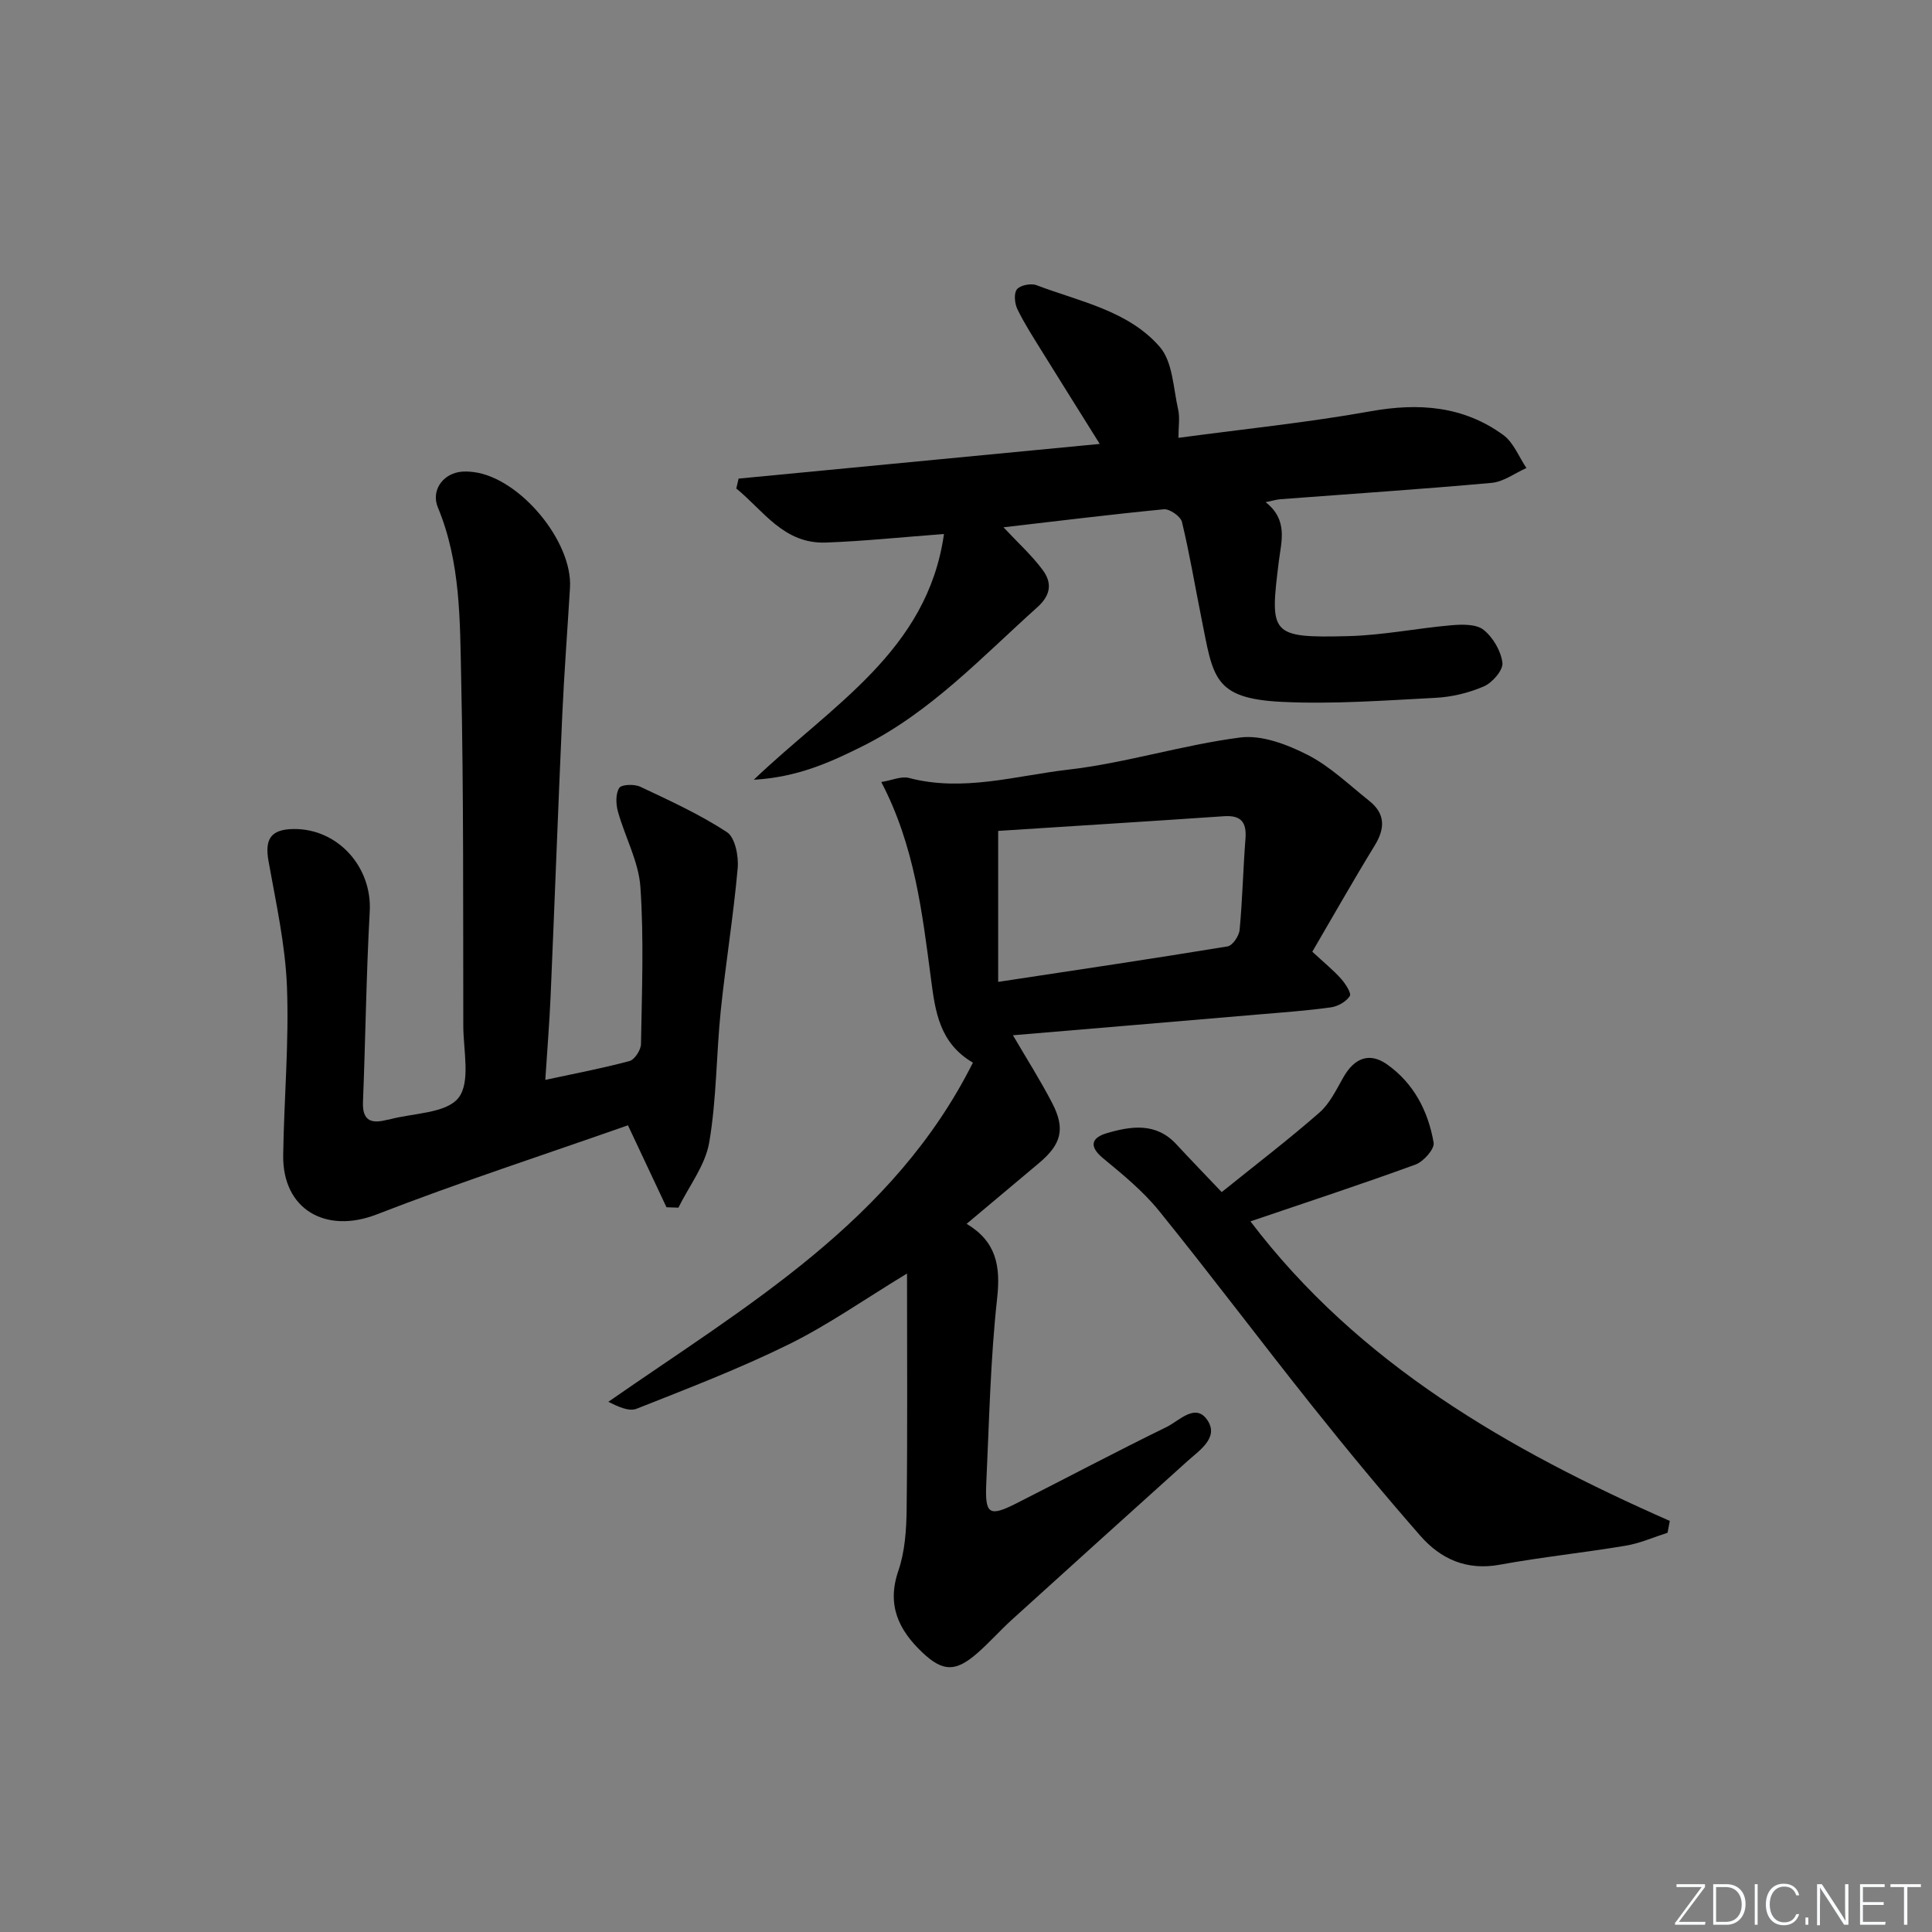
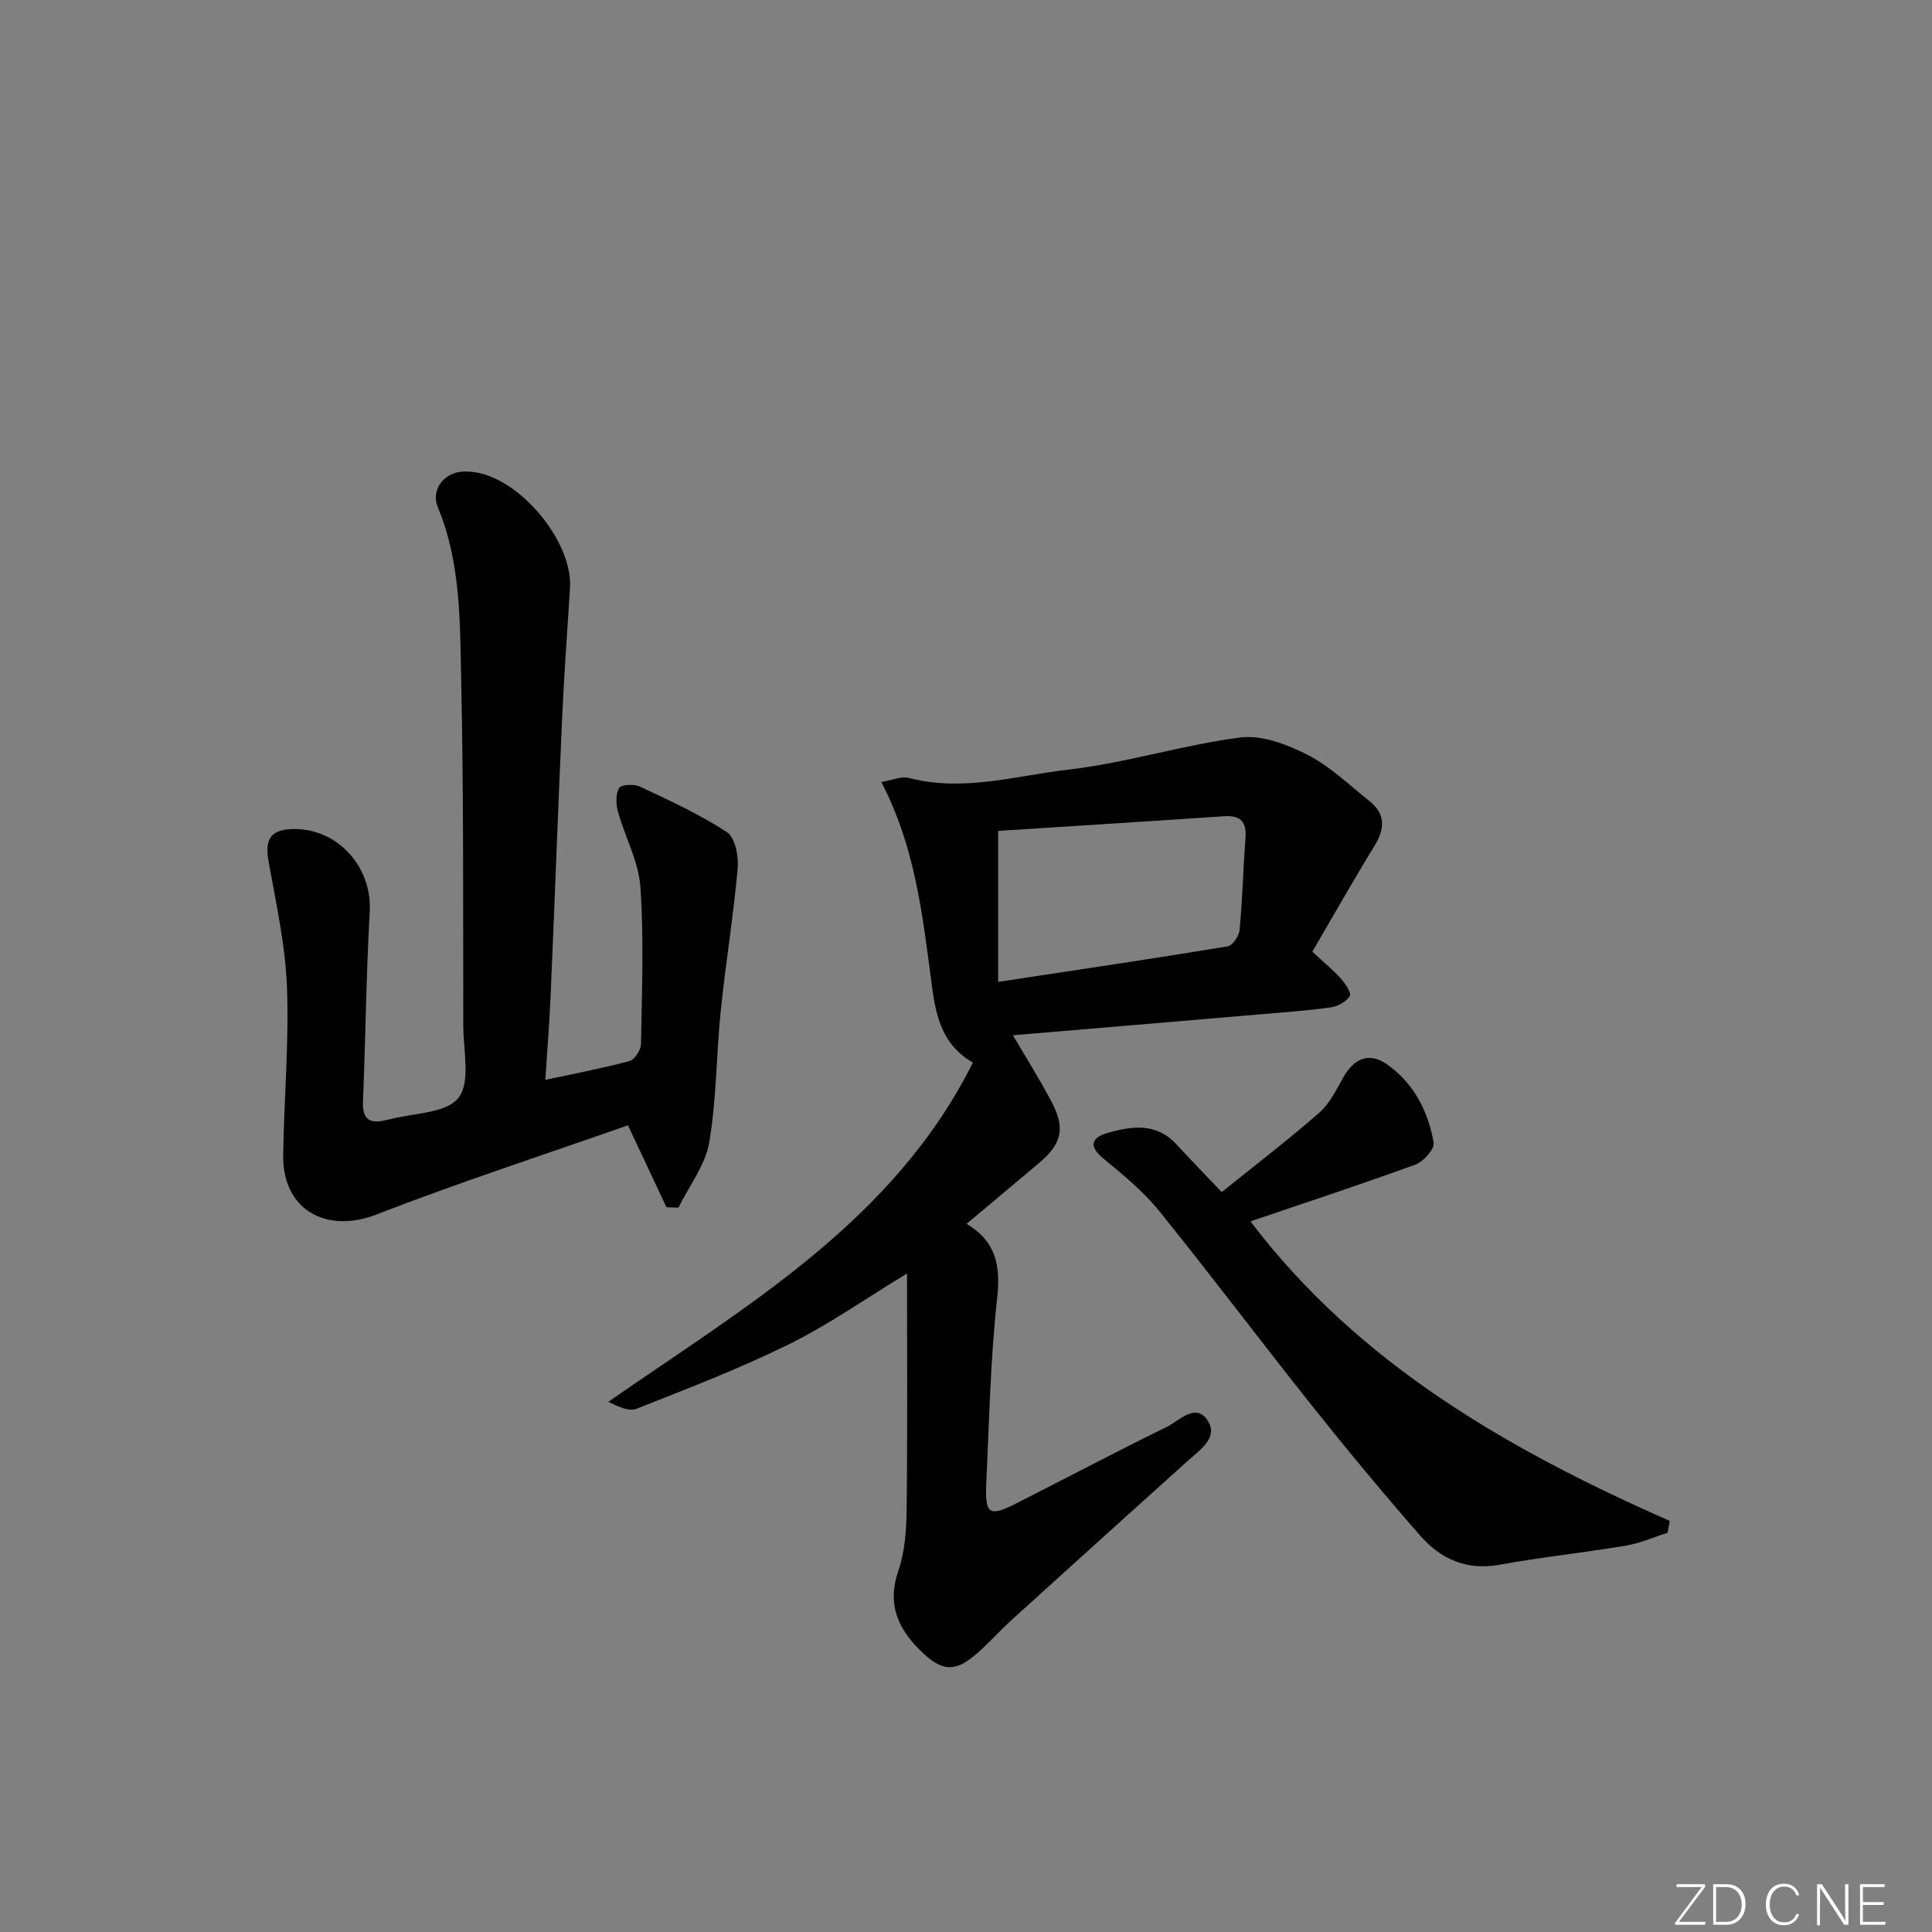
<svg xmlns="http://www.w3.org/2000/svg" enable-background="new 0 0 400 400" viewBox="0 0 400 400">
  <rect x="0" y="0" width="400" height="400" fill="#808080" stroke="none" />
  <g fill="#fafbfc">
    <path d="m346.9 398 5.4-7.3h-5.2v-.6h5.9v.6l-5.4 7.2h5.5l-.1.6h-6.2v-.5z" />
    <path d="m354.7 390.1h2.8c2.3 0 3.9 1.6 3.9 4.1s-1.6 4.3-3.9 4.3h-2.8zm.6 7.8h2c2.2 0 3.3-1.6 3.3-3.6 0-1.8-1-3.6-3.3-3.6h-2z" />
-     <path d="m363.9 390.1v8.4h-.6v-8.4z" />
    <path d="m372.5 396.3c-.4 1.3-1.4 2.3-3.2 2.3-2.4 0-3.7-1.9-3.7-4.3 0-2.3 1.2-4.3 3.7-4.3 1.8 0 2.9 1 3.2 2.4h-.6c-.4-1.1-1.1-1.8-2.5-1.8-2.1 0-3 1.9-3 3.7s.9 3.7 3 3.7c1.4 0 2.1-.7 2.5-1.7z" />
-     <path d="m373.8 398.5v-1.5h.6v1.5z" />
    <path d="m376.2 398.5v-8.4h1c1.3 2 4.4 6.7 4.9 7.6-.1-1.2-.1-2.4-.1-3.8v-3.8h.7v8.4h-.9c-1.2-1.9-4.4-6.8-5-7.7.1 1.1 0 2.3 0 3.9v3.9h-.6z" />
    <path d="m390 394.4h-4.3v3.5h4.7l-.1.6h-5.2v-8.4h5.1v.6h-4.5v3.1h4.3z" />
-     <path d="m394.2 390.7h-2.8v-.6h6.3v.6h-2.8v7.8h-.7z" />
  </g>
  <path d="m182.46 161.91c2.3-.38 4.17-1.25 5.7-.85 11.19 2.95 22.11-.45 32.99-1.71 11.98-1.38 23.67-5.12 35.64-6.66 4.46-.57 9.72 1.45 13.94 3.6 4.66 2.38 8.6 6.22 12.77 9.53 3.32 2.65 3.3 5.67 1.12 9.23-4.46 7.28-8.67 14.72-12.92 21.99 2.61 2.42 4.42 3.88 5.94 5.59.91 1.02 2.2 3 1.82 3.59-.74 1.16-2.46 2.14-3.9 2.34-4.93.69-9.9 1.04-14.86 1.46-17.01 1.46-34.03 2.89-50.98 4.32 2.73 4.68 5.62 9.22 8.09 13.97 2.81 5.39 1.96 8.59-2.73 12.52-4.82 4.05-9.64 8.09-14.95 12.55 6.16 3.68 7.05 8.76 6.32 15.38-1.4 12.7-1.65 25.53-2.25 38.32-.3 6.48.59 7.03 6.26 4.16 10.37-5.25 20.64-10.7 31.08-15.8 2.64-1.29 6.1-5.2 8.56-1.22 2.18 3.53-1.78 6.06-4.34 8.37-12.12 10.91-24.23 21.84-36.31 32.8-2.46 2.24-4.67 4.76-7.18 6.94-4.43 3.85-7.08 3.79-11.27-.17-4.92-4.65-7.45-9.81-5.01-16.93 1.37-3.99 1.67-8.49 1.72-12.77.19-15.96.08-31.91.08-48.79-8.9 5.4-16.36 10.66-24.45 14.65-10.23 5.04-20.93 9.15-31.55 13.35-1.59.63-3.87-.46-5.84-1.44 28.66-19.94 58.98-37.32 75.48-70.22-6.95-4.07-7.8-10.63-8.67-17.28-1.82-13.75-3.39-27.6-10.3-40.82zm24.2 41.38c16.49-2.5 32.02-4.8 47.5-7.35 1.03-.17 2.38-2.17 2.49-3.43.59-6.26.72-12.57 1.21-18.84.27-3.41-.89-4.92-4.43-4.68-15.66 1.07-31.33 2.04-46.77 3.04z" fill="#010000" />
  <path d="m112.9 223.58c6.49-1.4 12.03-2.44 17.44-3.91 1.07-.29 2.35-2.29 2.37-3.52.18-10.83.62-21.7-.12-32.48-.36-5.29-3.19-10.38-4.65-15.63-.43-1.55-.51-3.67.26-4.9.46-.74 3.13-.84 4.35-.26 6.11 2.88 12.32 5.72 17.95 9.4 1.7 1.11 2.45 4.99 2.23 7.48-.88 9.87-2.49 19.67-3.51 29.53-.93 9.08-.85 18.31-2.39 27.27-.82 4.72-4.17 9-6.37 13.47-.82-.03-1.65-.05-2.47-.08-2.52-5.37-5.05-10.74-7.98-16.97-17.41 6.12-34.91 11.81-52.04 18.46-10.5 4.07-19.5-1.01-19.34-12.28.17-11.63 1.23-23.29.78-34.89-.34-8.71-2.28-17.37-3.82-26-.81-4.56.48-6.57 5.18-6.63 9.22-.11 16.29 7.9 15.78 17.07-.73 13.12-.87 26.28-1.4 39.41-.16 3.93 1.7 4.58 4.93 3.74.16-.04.33-.04.49-.08 4.95-1.35 11.76-1.23 14.34-4.47 2.56-3.22 1.02-9.82 1.01-14.94-.05-23.99.08-47.99-.44-71.97-.26-11.88-.09-23.96-4.82-35.33-1.4-3.36.81-6.72 4.36-7.34.97-.17 2-.12 2.98 0 9.58 1.15 20.59 14.34 20.01 23.97-.53 8.79-1.2 17.57-1.6 26.36-.87 19.45-1.58 38.9-2.42 58.35-.24 5.45-.69 10.89-1.09 17.17z" fill="#010000" />
-   <path d="m207.76 109.17c3.01 3.22 5.85 5.79 8.09 8.8 1.96 2.63 1.82 5.16-1.11 7.78-11.5 10.32-22.1 21.74-36.21 28.77-6.67 3.33-13.44 6.4-22.47 6.92 16.13-15.44 35.96-26.66 39.38-50.88-8.68.65-16.56 1.48-24.46 1.77-8.73.31-12.91-6.62-18.54-11.19.16-.68.32-1.37.48-2.05 24.6-2.36 49.21-4.73 74.77-7.18-4.38-7.01-8.24-13.15-12.06-19.32-1.75-2.83-3.57-5.64-5.01-8.62-.56-1.17-.74-3.28-.06-4.09.72-.85 2.9-1.27 4.05-.83 8.96 3.4 18.99 5.26 25.51 12.77 2.69 3.1 2.79 8.52 3.8 12.95.39 1.71.06 3.58.06 5.88 13.61-1.83 26.79-3.17 39.79-5.5 9.99-1.79 19.21-1.1 27.48 4.92 2.12 1.55 3.22 4.52 4.78 6.83-2.39 1.06-4.72 2.84-7.19 3.07-14.57 1.32-29.17 2.28-43.76 3.39-.78.06-1.54.3-3.05.61 4.69 3.66 3.26 8.08 2.74 12.23-1.88 15.15-1.85 15.92 14.45 15.5 7.11-.18 14.19-1.64 21.3-2.25 2.22-.19 5.12-.26 6.64.95 1.95 1.56 3.6 4.37 3.9 6.82.18 1.51-2.07 4.12-3.82 4.88-3.13 1.36-6.67 2.21-10.09 2.38-10.59.55-21.24 1.35-31.81.83-14.24-.7-14.15-5.17-16.6-17.34-1.34-6.64-2.44-13.33-4.03-19.91-.28-1.15-2.54-2.73-3.75-2.62-11.01 1.07-22.02 2.44-33.2 3.73z" fill="#010000" />
+   <path d="m207.76 109.17z" fill="#010000" />
  <path d="m345.25 317.34c-2.89.92-5.72 2.19-8.68 2.68-8.67 1.45-17.43 2.36-26.08 3.94-6.85 1.25-12.22-1.18-16.46-6.03-7.65-8.75-15.08-17.71-22.32-26.8-10.67-13.39-20.96-27.1-31.73-40.42-3.3-4.08-7.49-7.52-11.57-10.88-3.1-2.55-2.37-4.31.78-5.23 5.01-1.46 10.15-2.24 14.34 2.29 3.04 3.28 6.15 6.49 9.41 9.92 7.15-5.76 13.88-10.9 20.23-16.46 2.16-1.89 3.51-4.77 4.98-7.34 2.27-3.98 5.39-5.2 9.01-2.65 5.55 3.91 8.54 9.71 9.66 16.23.22 1.3-2.1 3.91-3.76 4.52-11.18 4.08-22.49 7.79-34.17 11.76 22.44 29.55 53.49 47.33 86.82 62.02-.15.81-.31 1.63-.46 2.45z" fill="#010000" />
</svg>